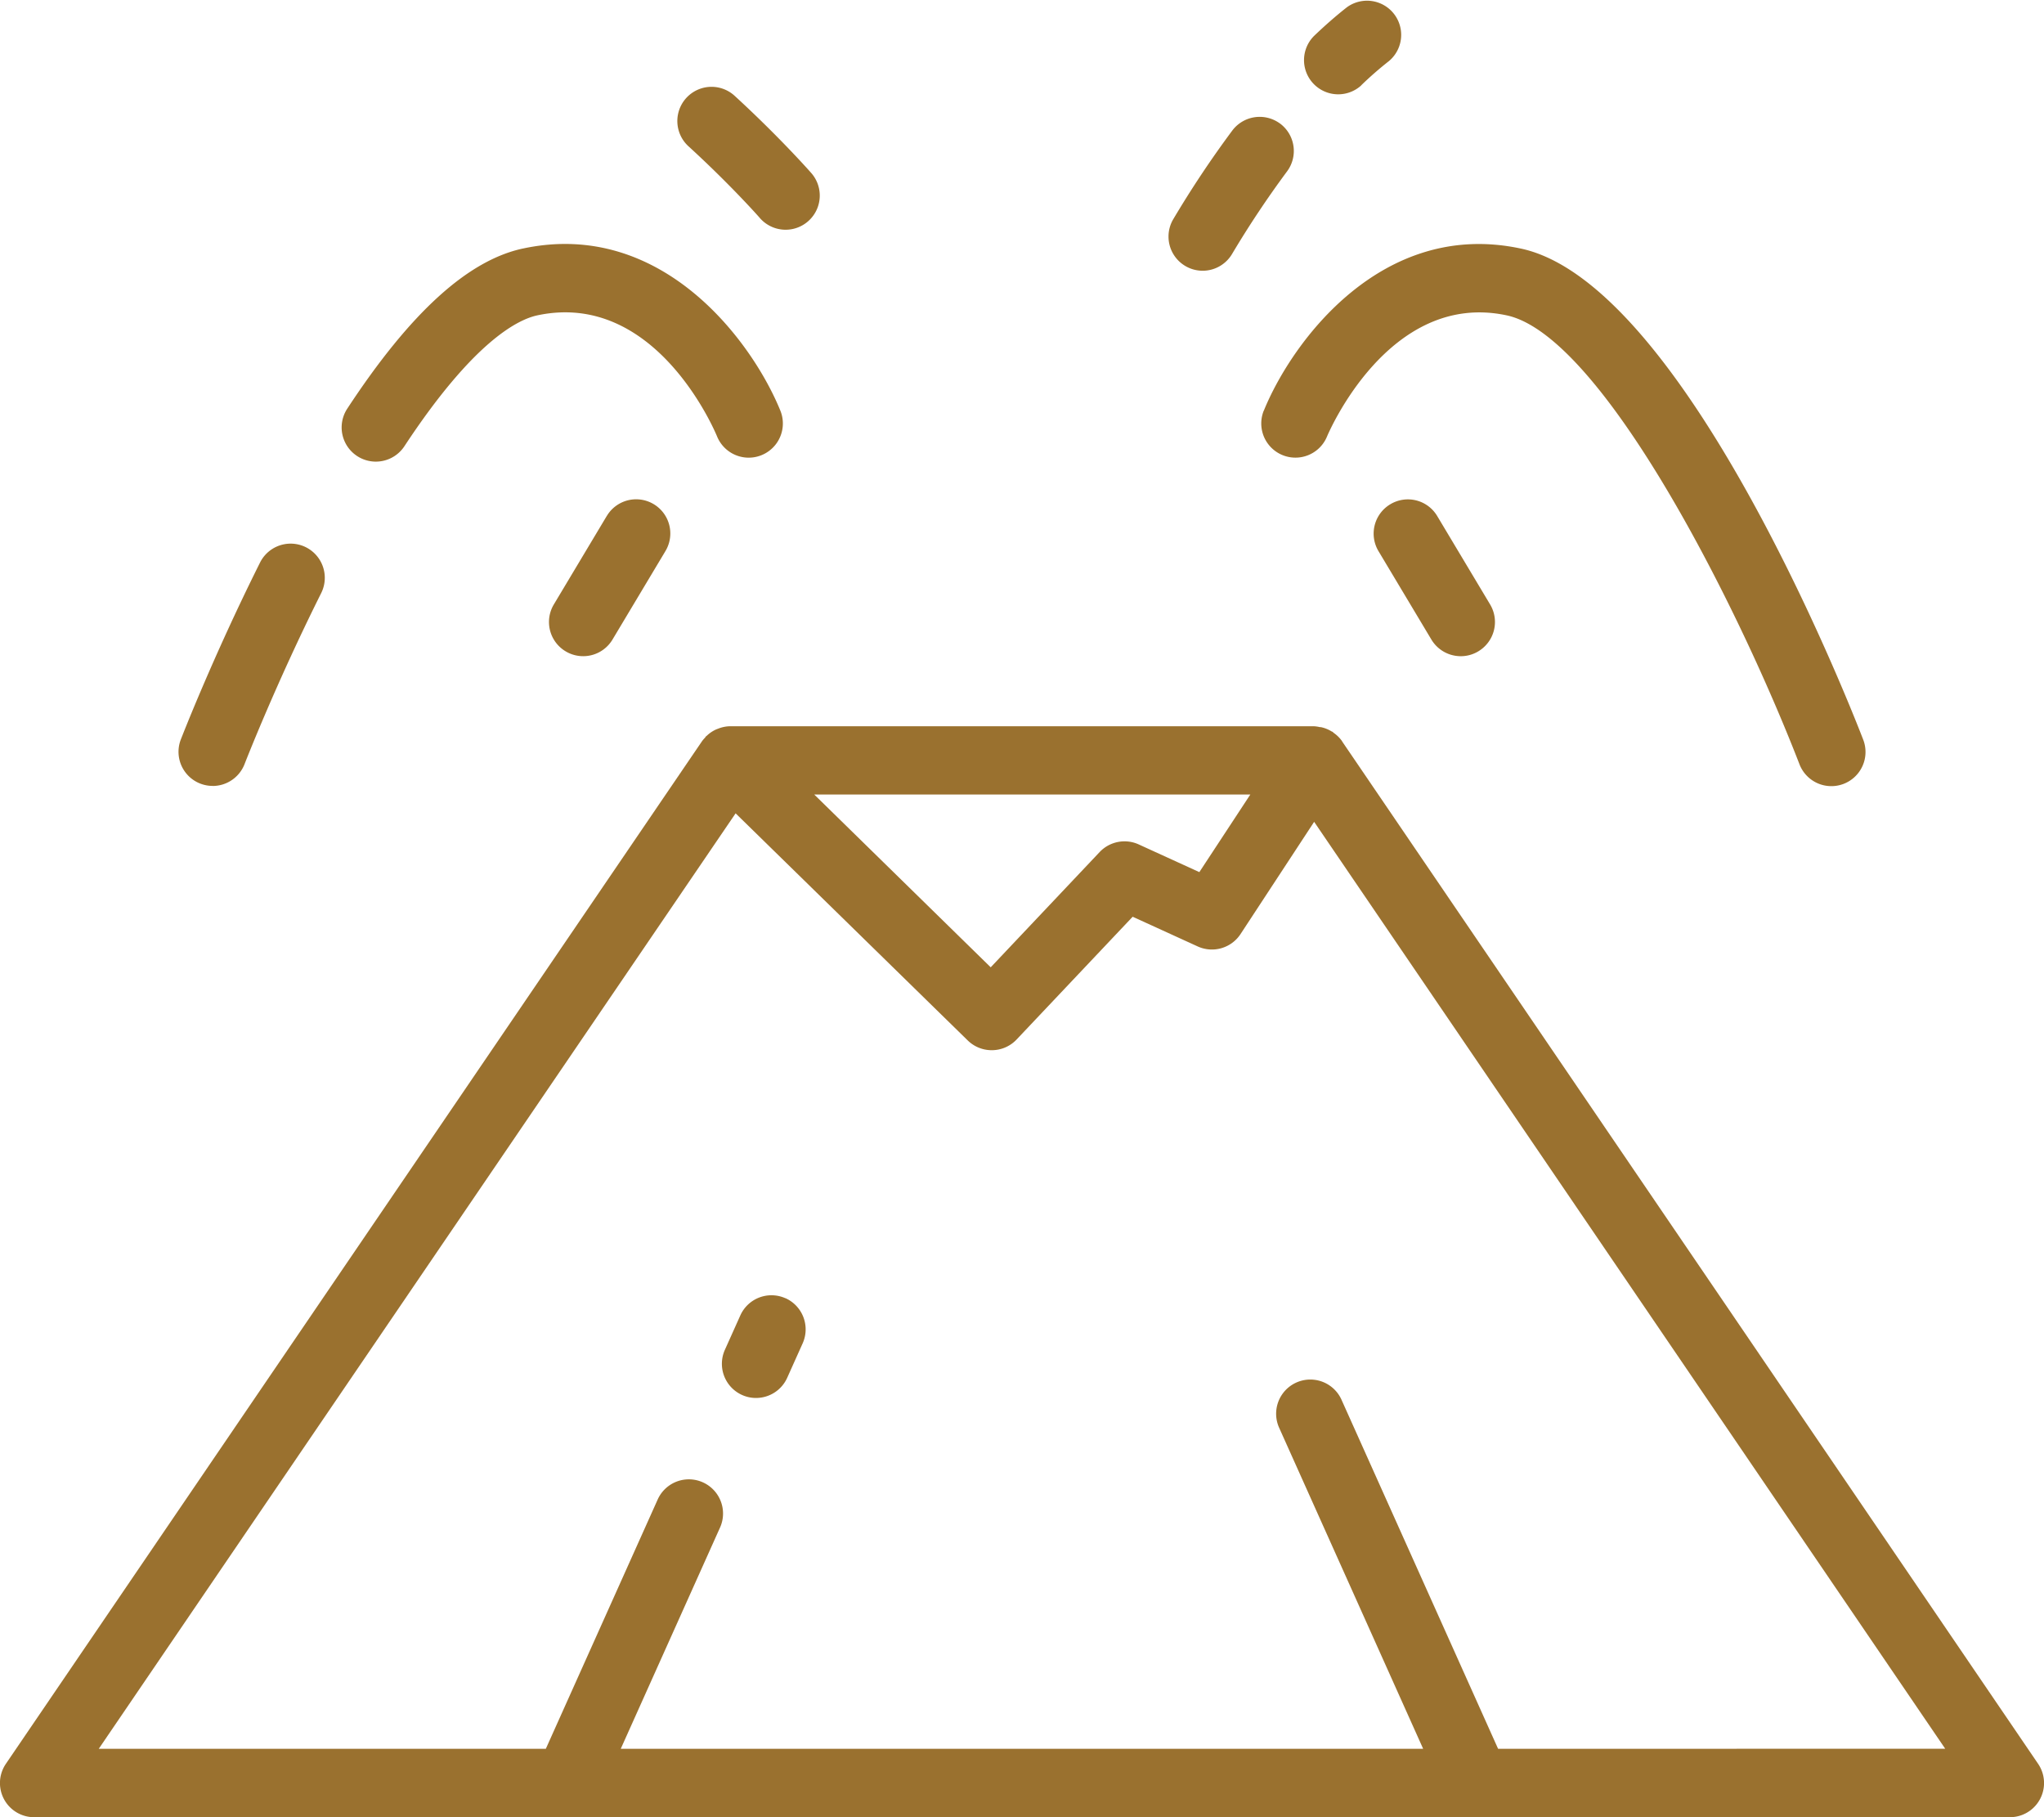
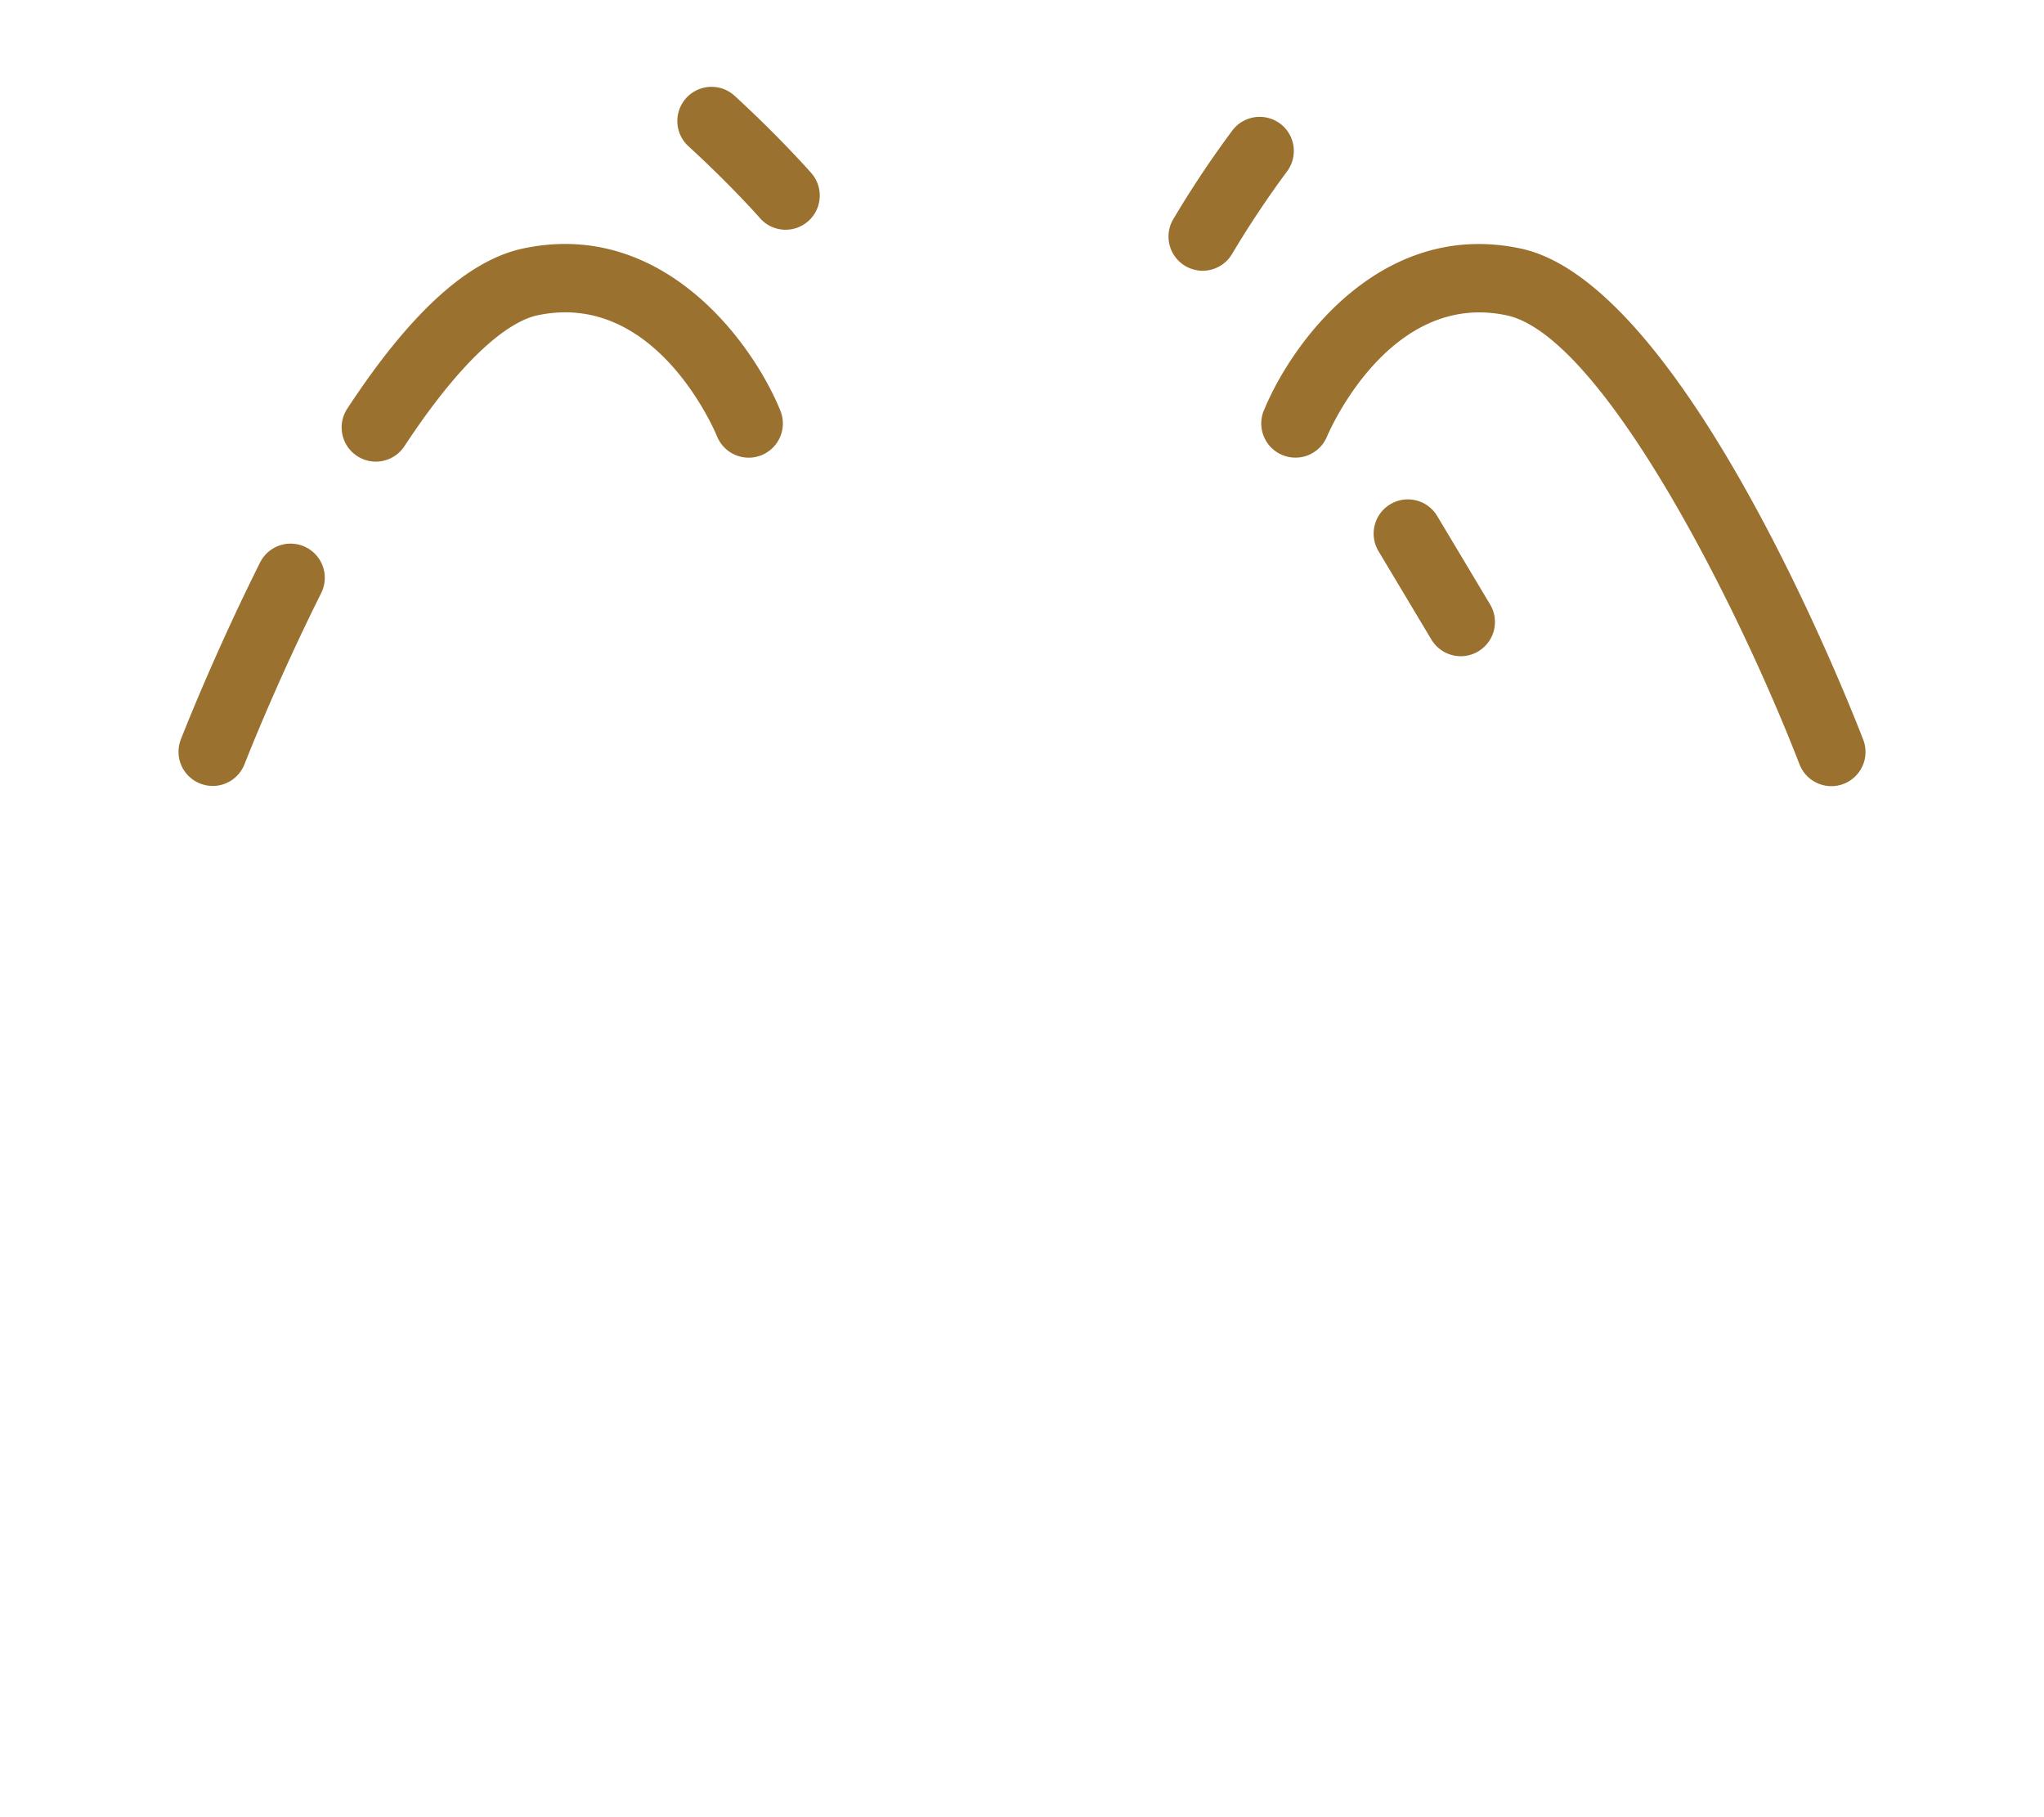
<svg xmlns="http://www.w3.org/2000/svg" width="68.813" height="61.172" viewBox="0 0 68.813 61.172">
  <g id="volcano" transform="translate(-2.088 -5.41)">
-     <path id="Trazado_2105" data-name="Trazado 2105" d="M47.271,27.172l0,0,0-.006a1.149,1.149,0,0,0-.286-.282c-.013-.009-.02-.023-.032-.032s-.022-.007-.032-.013a1.12,1.12,0,0,0-.369-.147c-.022,0-.044,0-.066-.008a1.108,1.108,0,0,0-.164-.021H26.666l-.017,0a1.134,1.134,0,0,0-.373.077l-.074.028a1.119,1.119,0,0,0-.328.223c-.007.007-.016.008-.023.015s-.015.028-.026.04a1.232,1.232,0,0,0-.1.116L2.288,61.585a1.15,1.15,0,0,0,.95,1.8H21.18c.009,0,.017.006.026.006s.025,0,.039-.006h30.5c.014,0,.025.006.039.006s.017-.006.026-.006H69.751a1.15,1.15,0,0,0,.95-1.8Zm-3.09,1.789-1.716,2.612-2.042-.933a1.153,1.153,0,0,0-1.314.257l-3.668,3.88L29.5,28.961H44.183Zm8.342,32.122-5.272-11.75a1.15,1.15,0,1,0-2.1.942L50,61.083H22.986l3.343-7.449a1.15,1.15,0,1,0-2.1-.942l-3.765,8.39H5.413l21.44-31.488,7.815,7.645a1.149,1.149,0,0,0,.8.328H35.5a1.15,1.15,0,0,0,.813-.36l3.907-4.132,2.191,1a1.153,1.153,0,0,0,1.439-.414L46.33,29.88l21.245,31.2Z" transform="translate(0 3.193)" fill="#9a712f" />
-     <path id="Trazado_2106" data-name="Trazado 2106" d="M25.356,43.415a1.149,1.149,0,0,0-1.519.577l-.52,1.158a1.15,1.15,0,0,0,.579,1.521,1.135,1.135,0,0,0,.469.1,1.15,1.15,0,0,0,1.05-.68l.52-1.158a1.151,1.151,0,0,0-.579-1.521Z" transform="translate(3.175 5.695)" fill="#9a712f" />
    <path id="Trazado_2107" data-name="Trazado 2107" d="M39.088,18.156a1.15,1.15,0,0,0,2.13.87c.021-.049,2.065-4.924,6.046-4.074,3.178.676,7.733,9.625,9.857,15.108a1.15,1.15,0,1,0,2.145-.83c-.607-1.57-6.1-15.371-11.524-16.526-4.672-1-7.707,3.133-8.653,5.456Z" transform="translate(5.547 1.073)" fill="#9a712f" />
    <path id="Trazado_2108" data-name="Trazado 2108" d="M42.854,20.187a1.15,1.15,0,0,0-.4,1.577l1.782,2.978a1.153,1.153,0,0,0,.988.56,1.138,1.138,0,0,0,.59-.163,1.15,1.15,0,0,0,.4-1.577l-1.782-2.978A1.149,1.149,0,0,0,42.854,20.187Z" transform="translate(6.041 2.196)" fill="#9a712f" />
-     <path id="Trazado_2109" data-name="Trazado 2109" d="M42.183,8.281c.3-.292.617-.567.934-.816A1.15,1.15,0,0,0,41.7,5.655c-.375.294-.745.62-1.107.966a1.151,1.151,0,0,0,1.593,1.661Z" transform="translate(5.732)" fill="#9a712f" />
    <path id="Trazado_2110" data-name="Trazado 2110" d="M40.041,9.054a1.153,1.153,0,0,0-1.608.239,34.7,34.7,0,0,0-1.991,2.991,1.15,1.15,0,1,0,1.992,1.15,33.119,33.119,0,0,1,1.847-2.772,1.151,1.151,0,0,0-.24-1.609Z" transform="translate(5.139 0.514)" fill="#9a712f" />
    <path id="Trazado_2111" data-name="Trazado 2111" d="M8.463,29.476a1.153,1.153,0,0,0,1.073-.735c.01-.026,1.042-2.682,2.58-5.757a1.15,1.15,0,1,0-2.058-1.029C8.47,25.132,7.435,27.8,7.391,27.91a1.148,1.148,0,0,0,1.072,1.564Z" transform="translate(0.785 2.39)" fill="#9a712f" />
    <path id="Trazado_2112" data-name="Trazado 2112" d="M18.2,12.7c-1.858.395-3.8,2.158-5.922,5.391A1.15,1.15,0,1,0,14.2,19.358c2.3-3.493,3.794-4.261,4.48-4.407,3.968-.843,5.964,3.876,6.047,4.077a1.15,1.15,0,0,0,2.129-.872c-.947-2.322-3.98-6.448-8.653-5.456Z" transform="translate(1.502 1.073)" fill="#9a712f" />
-     <path id="Trazado_2113" data-name="Trazado 2113" d="M20.1,20.584l-1.782,2.978a1.15,1.15,0,0,0,.4,1.577,1.15,1.15,0,0,0,1.578-.4l1.782-2.978a1.15,1.15,0,0,0-1.975-1.18Z" transform="translate(2.414 2.196)" fill="#9a712f" />
    <path id="Trazado_2114" data-name="Trazado 2114" d="M24.693,12.37a1.15,1.15,0,1,0,1.728-1.518c-.043-.049-1.078-1.222-2.581-2.6a1.15,1.15,0,1,0-1.553,1.7c1.407,1.285,2.4,2.406,2.406,2.418Z" transform="translate(2.979 0.382)" fill="#9a712f" />
  </g>
</svg>